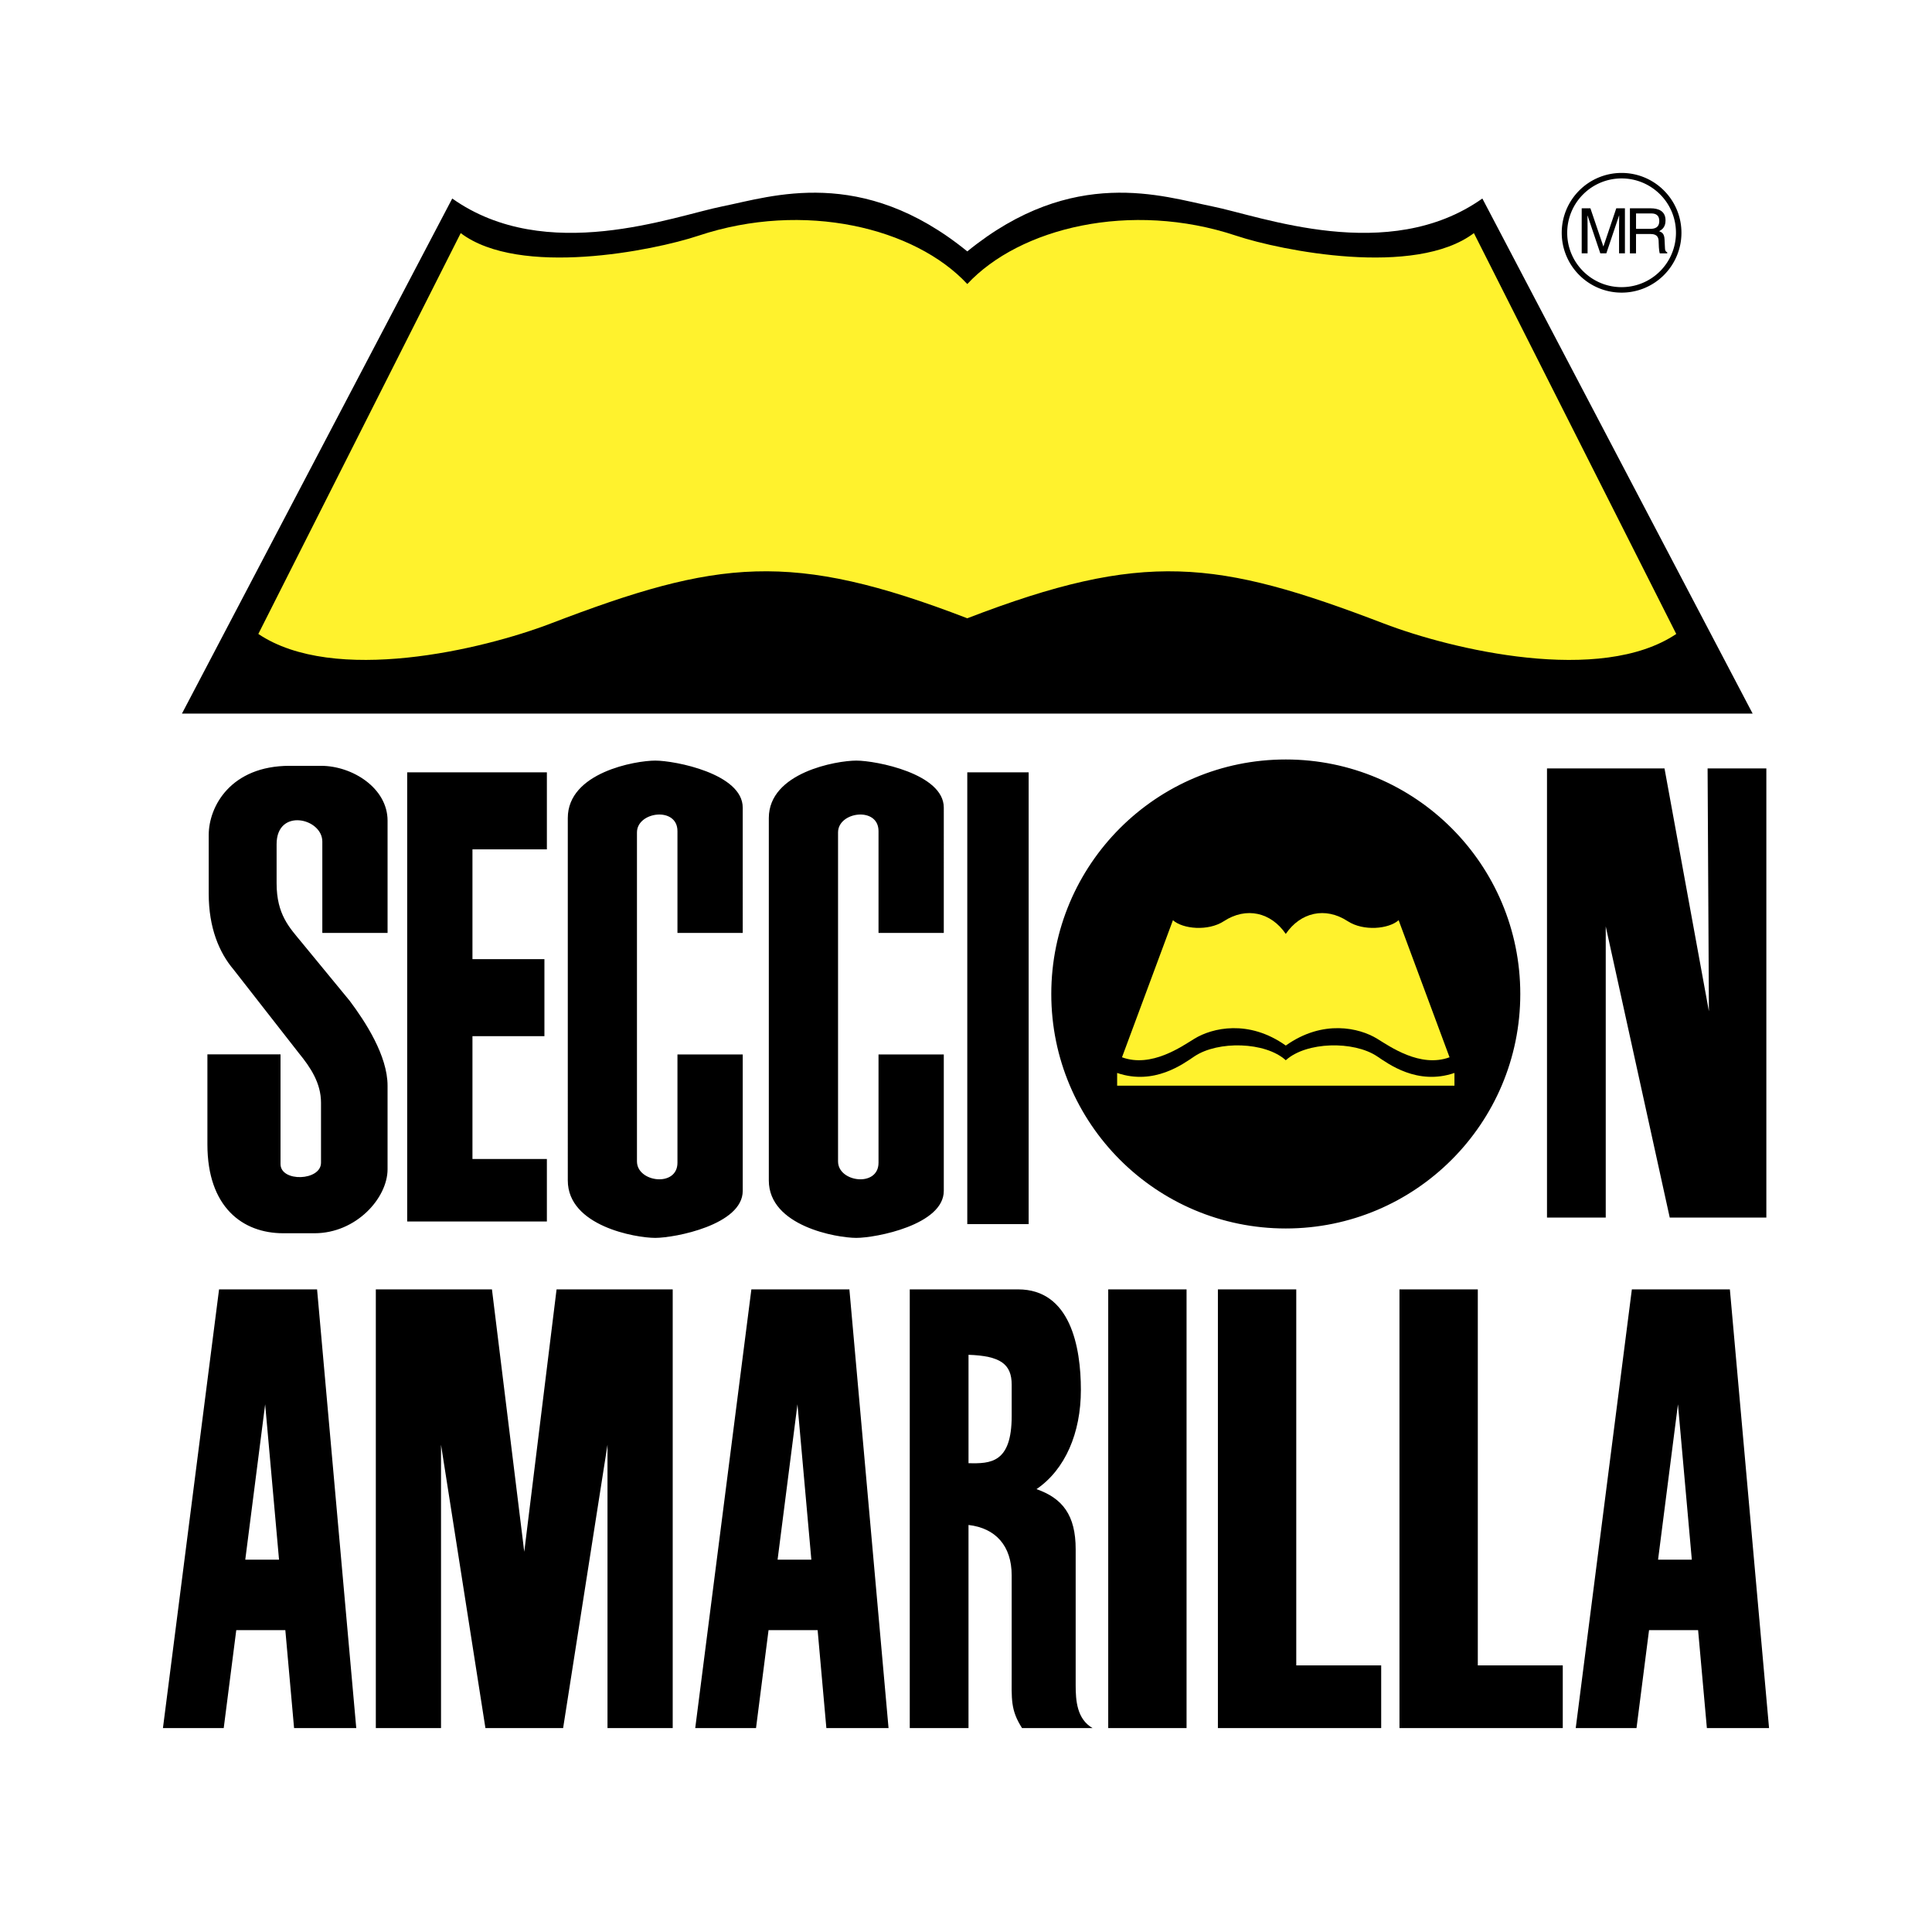
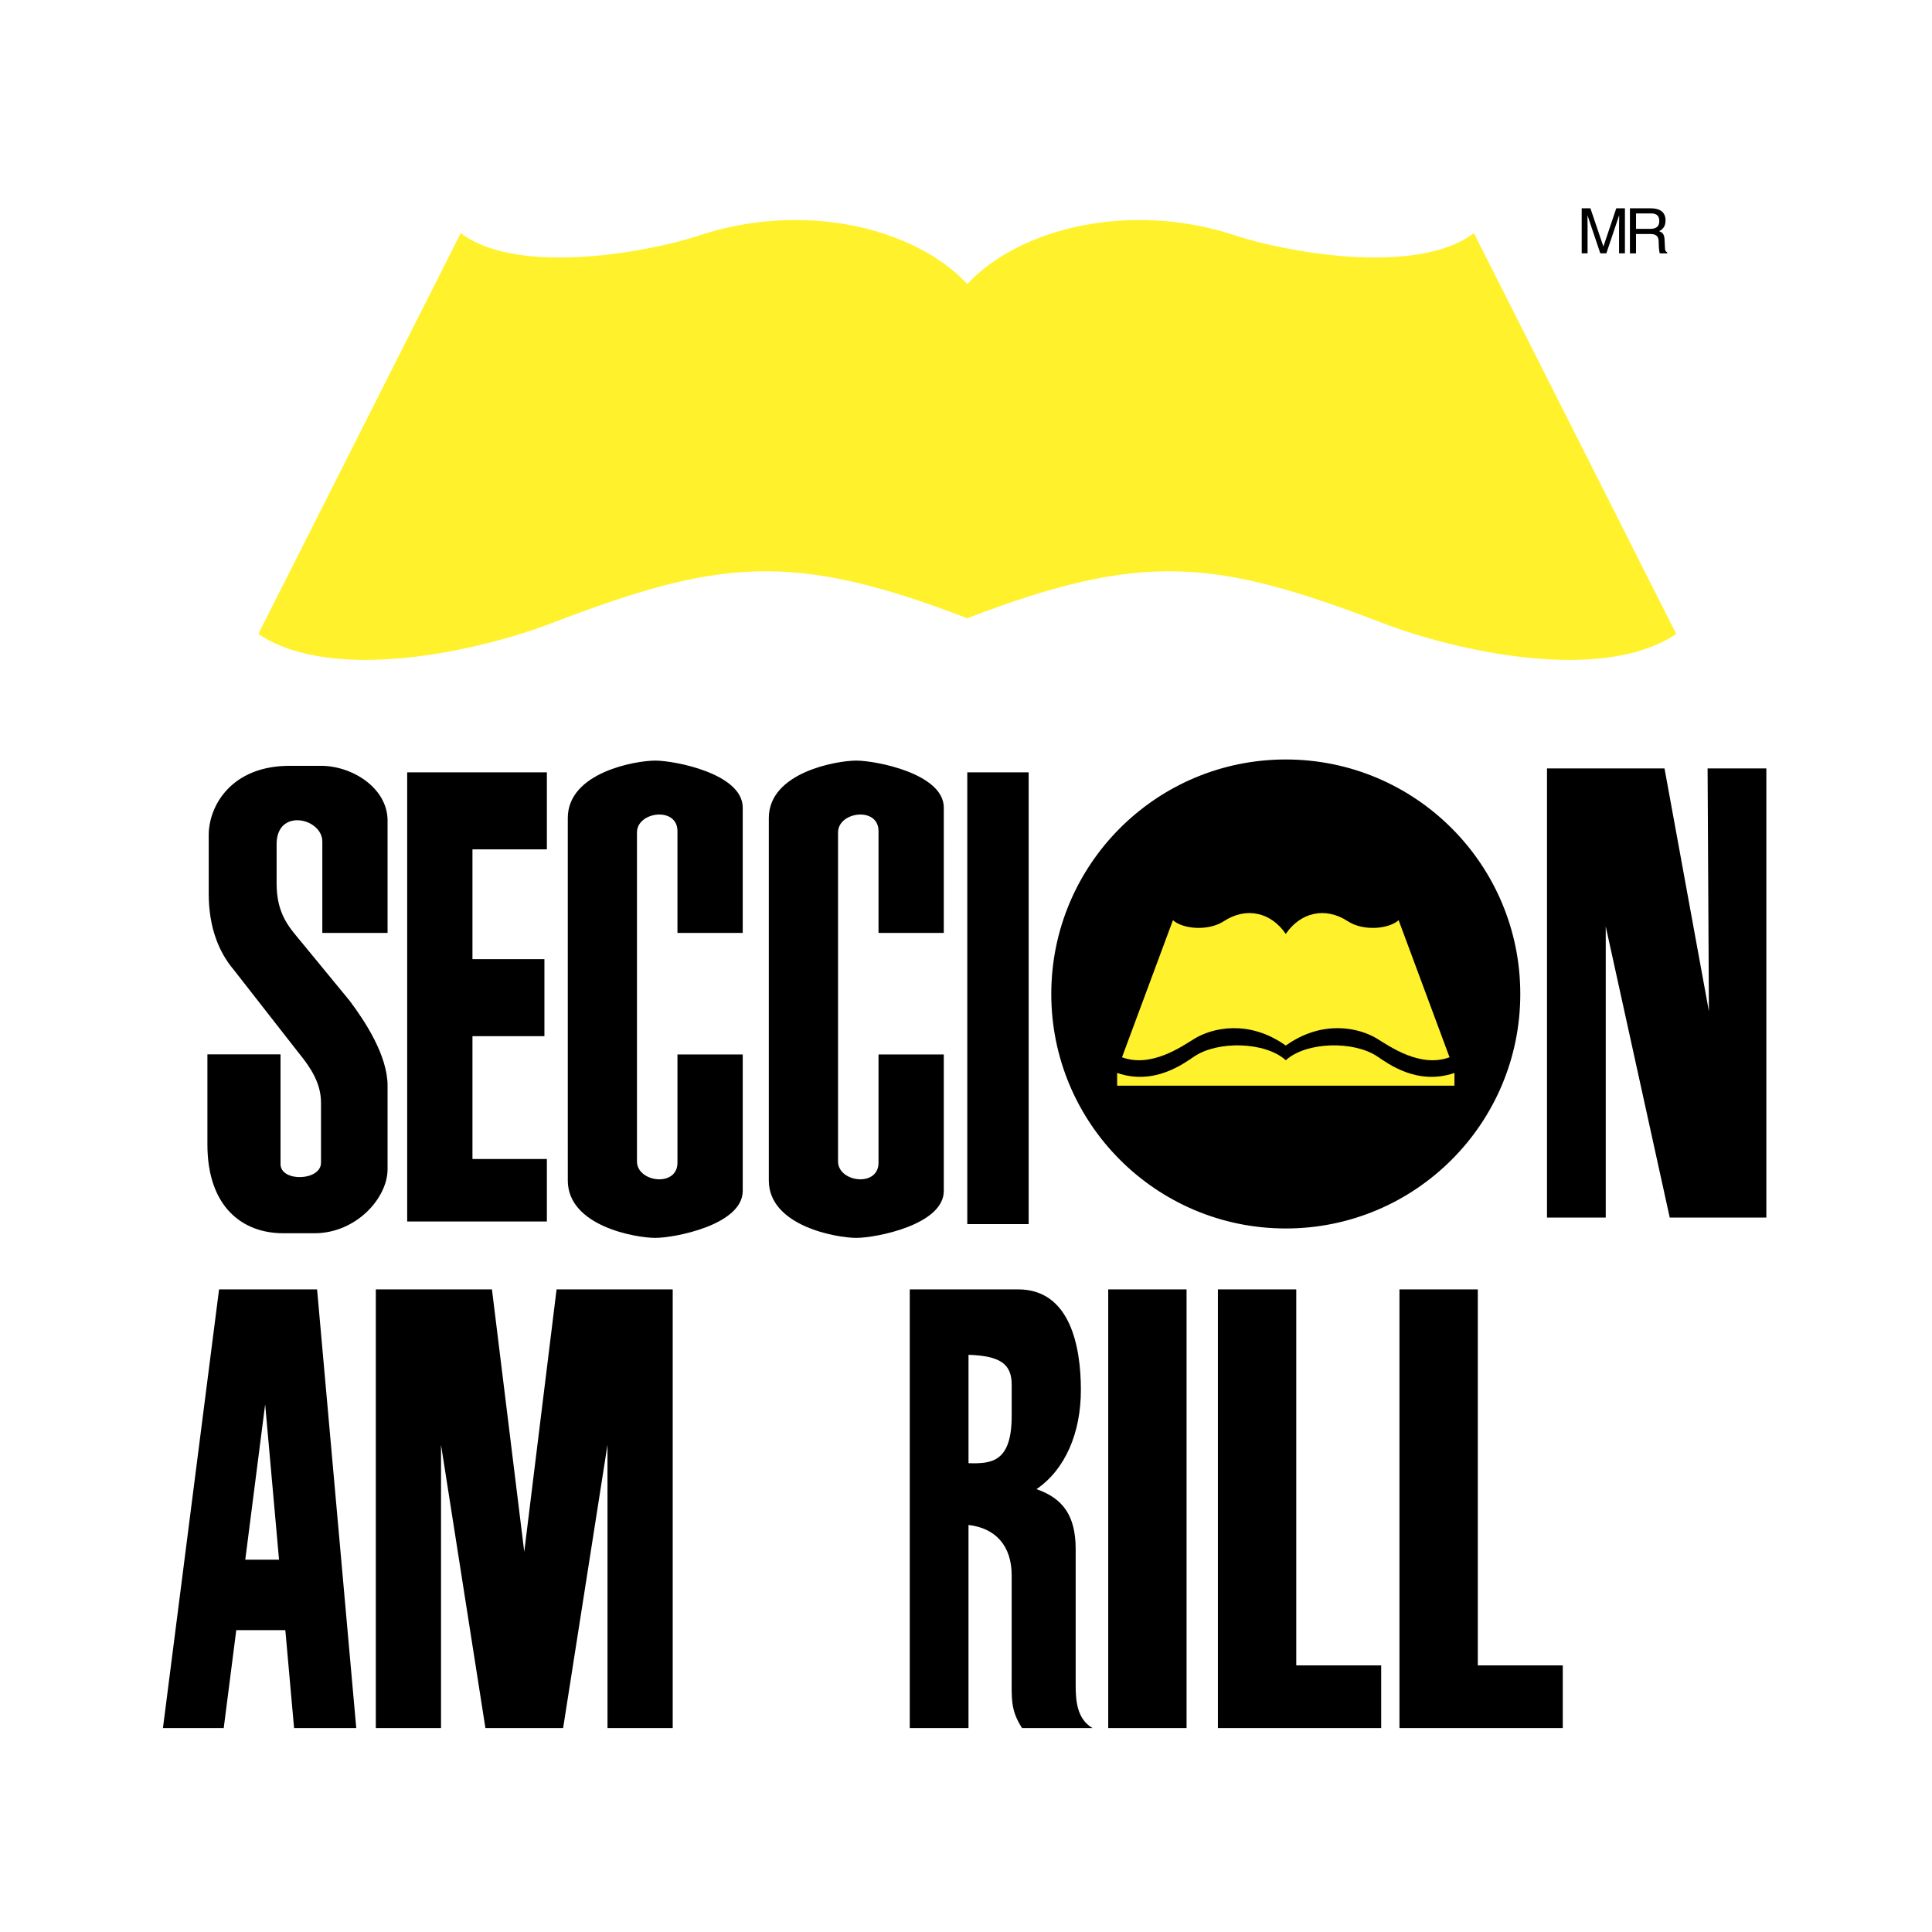
<svg xmlns="http://www.w3.org/2000/svg" width="2500" height="2500" viewBox="0 0 192.756 192.756">
  <path fill-rule="evenodd" clip-rule="evenodd" fill="#fff" d="M0 0h192.756v192.756H0V0z" />
  <path d="M128.736 104.951c3.18-2.26 6.434-1.764 8.25-.653l.33.204c1.465.922 4.518 2.84 7.576 1.719l.736-.271-.271-.735-5.082-13.678-.398-1.078-.855.769c-.691.623-2.818.881-4.131.024-2.543-1.659-5.527-1.047-7.254 1.485h1.293c-1.727-2.532-4.711-3.144-7.254-1.485-1.311.857-3.439.599-4.129-.024l-.857-.769-.398 1.078-5.08 13.678-.273.735.738.271c3.059 1.121 6.109-.797 7.578-1.719l.326-.204c1.816-1.11 5.068-1.606 8.25.653l.453.322.452-.322z" fill-rule="evenodd" clip-rule="evenodd" fill="#fff22d" />
  <path d="M145.896 108.32v-2.364l-1.037.354c-3.135 1.073-5.627-.617-6.822-1.431l-.209-.141c-2.725-1.817-7.807-1.584-10.07.461h1.051c-2.262-2.045-7.344-2.278-10.068-.461l-.207.141c-1.197.812-3.691 2.504-6.824 1.431l-1.035-.354v3.146h35.222v-.782h-.001z" fill-rule="evenodd" clip-rule="evenodd" fill="#fff22d" />
  <path fill-rule="evenodd" clip-rule="evenodd" d="M29.34 172.411h6.204l-3.909-43.769h-9.779l-5.599 43.769h6.064l1.251-9.77h4.896l.872 9.77z" />
  <path fill-rule="evenodd" clip-rule="evenodd" fill="#fff" d="M24.471 155.606l1.984-15.497 1.384 15.497h-3.368z" />
-   <path fill-rule="evenodd" clip-rule="evenodd" d="M170.295 172.411h6.203l-3.908-43.769h-9.779l-5.6 43.769h6.064l1.25-9.77h4.895l.875 9.77z" />
  <path fill-rule="evenodd" clip-rule="evenodd" fill="#fff" d="M165.426 155.606l1.984-15.497 1.383 15.497h-3.367z" />
-   <path fill-rule="evenodd" clip-rule="evenodd" d="M82.447 172.411h6.203l-3.906-43.769h-9.779l-5.601 43.769h6.065l1.249-9.77h4.897l.872 9.77z" />
  <path fill-rule="evenodd" clip-rule="evenodd" fill="#fff" d="M77.58 155.606l1.983-15.497 1.385 15.497H77.58z" />
  <path fill-rule="evenodd" clip-rule="evenodd" d="M56.183 172.411l4.427-28.268v28.268h6.506v-43.769H55.529l-3.224 26.182-3.223-26.182H37.496v43.769h6.505v-28.268l4.43 28.268h7.752zM107.32 168.111v-13.548c0-3.387-1.303-5.079-3.908-5.991 2.863-1.954 4.428-5.602 4.428-9.9s-1.049-10.03-6.262-10.03H90.767v43.77h5.861v-20.266c2.709.315 4.307 2.083 4.307 5.024v9.77c0 2.604-.129 3.646 1.035 5.472h7.033c-1.562-.913-1.683-2.737-1.683-4.301z" />
  <path d="M100.936 141.277c0 4.694-2.111 4.76-4.307 4.706v-10.814c3.182.107 4.307.927 4.307 2.982v3.126z" fill-rule="evenodd" clip-rule="evenodd" fill="#fff" />
  <path fill-rule="evenodd" clip-rule="evenodd" d="M118.383 172.411v-43.769h-7.815v43.769h7.815zM129.328 166.158v-37.516h-7.818v43.769h16.291v-6.253h-8.473zM147.441 166.158v-37.516h-7.816v43.769h16.293v-6.253h-8.477zM54.562 84.742v-7.685H40.625v44.811h13.937v-6.236h-7.425v-12.253h7.18v-7.686h-7.18V84.742h7.425zM20.693 114.182v-8.987h7.295v10.942c0 1.824 4.039 1.692 4.039-.131v-5.991c0-1.955-1.044-3.518-2.215-4.95l-6.513-8.338c-1.434-1.692-2.475-4.167-2.475-7.555V83.31c0-2.866 2.213-6.904 8.075-6.904h3.128c3.125 0 6.641 2.215 6.641 5.471V93.08h-6.51v-9.118c0-2.345-4.561-3.387-4.561.261v3.908c0 3.126 1.301 4.429 2.475 5.861l4.82 5.862c1.562 2.084 3.775 5.471 3.775 8.467v8.337c0 2.866-3.124 6.383-7.295 6.383H28.25c-4.04-.001-7.557-2.605-7.557-8.859zM63.55 115.876c0 2.085 4.04 2.605 4.04.13v-10.803h6.512v13.612c0 3.387-6.773 4.689-8.728 4.689-1.954 0-8.725-1.173-8.725-5.731V81.616c0-4.56 6.771-5.731 8.725-5.731 1.955 0 8.728 1.303 8.728 4.69V93.08H67.59V82.919c0-2.475-4.04-1.954-4.04.131v32.826zM83.612 115.876c0 2.085 4.038 2.605 4.038.13v-10.803h6.512v13.612c0 3.387-6.771 4.689-8.729 4.689-1.952 0-8.728-1.173-8.728-5.731V81.616c0-4.56 6.776-5.731 8.728-5.731 1.957 0 8.729 1.303 8.729 4.69V93.08H87.65V82.919c0-2.475-4.038-1.954-4.038.131v32.826zM102.629 122.128V77.057h-6.123v45.071h6.123zM160.205 121.477V92.428l6.385 29.049h9.639V76.666h-5.862l.131 24.229-4.43-24.229h-11.724v44.811h5.861zM104.887 99.169c0-12.92 10.477-23.396 23.396-23.396 12.922 0 23.396 10.476 23.396 23.396 0 12.921-10.475 23.396-23.396 23.396-12.92 0-23.396-10.475-23.396-23.396z" />
  <path d="M128.283 104.314c3.713-2.638 7.352-1.759 9.109-.684 1.273.777 4.301 2.932 7.23 1.855l-5.08-13.677c-.979.88-3.508 1.123-5.08.099-2.246-1.467-4.715-.881-6.18 1.27-1.465-2.15-3.934-2.736-6.178-1.27-1.574 1.024-4.104.781-5.08-.099l-5.082 13.677c2.93 1.076 5.957-1.078 7.23-1.855 1.76-1.074 5.398-1.953 9.111.684z" fill-rule="evenodd" clip-rule="evenodd" fill="#fff22d" />
  <path d="M145.111 108.32v-1.271c-3.711 1.271-6.611-.923-7.719-1.66-2.344-1.563-7.059-1.466-9.109.391-2.051-1.856-6.764-1.954-9.109-.391-1.105.737-4.008 2.931-7.717 1.66v1.271h33.654z" fill-rule="evenodd" clip-rule="evenodd" fill="#fff22d" />
-   <path d="M18.153 71.195L45.12 19.806c9.378 6.643 22.078 1.758 26.962.781 4.885-.977 13.875-4.103 24.424 4.495 10.554-8.598 19.541-5.472 24.425-4.495 4.883.978 17.586 5.862 26.965-.781l26.965 51.389H18.153z" fill-rule="evenodd" clip-rule="evenodd" />
  <path d="M96.506 61.686c17.587-6.773 24.882-5.862 41.556.521 6.824 2.612 21.625 6.123 29.178 1.043l-20.189-39.992c-5.861 4.429-19.242 1.749-23.709.261-10.551-3.518-21.623-.782-26.835 4.819-5.209-5.602-16.282-8.337-26.834-4.819-4.465 1.488-17.845 4.168-23.707-.261L25.774 63.249c7.556 5.08 22.356 1.569 29.178-1.043 16.675-6.383 23.969-7.294 41.554-.52z" fill-rule="evenodd" clip-rule="evenodd" fill="#fff22d" />
-   <path d="M161.787 28.648h.002a5.402 5.402 0 0 0 3.834-1.588 5.416 5.416 0 0 0 1.588-3.832v-.005c0-1.498-.607-2.854-1.588-3.833s-2.336-1.587-3.832-1.588h-.006a5.412 5.412 0 0 0-3.836 1.589 5.412 5.412 0 0 0-1.588 3.83v.006c0 1.498.609 2.854 1.59 3.834s2.336 1.587 3.832 1.588h.004v-.001zm.002.547h-.006a5.956 5.956 0 0 1-4.217-1.748 5.957 5.957 0 0 1-1.752-4.221v-.006a5.958 5.958 0 0 1 1.75-4.217 5.958 5.958 0 0 1 4.221-1.749h.006a5.948 5.948 0 0 1 4.215 1.748 5.955 5.955 0 0 1 1.752 4.22v.005a5.958 5.958 0 0 1-1.748 4.216 5.948 5.948 0 0 1-4.221 1.752z" />
  <path d="M161.535 25.276v-2.654c0-.13.012-.7.012-1.12h-.012l-1.27 3.774h-.602l-1.27-3.767h-.012c0 .413.012.983.012 1.113v2.654h-.586v-4.493h.869l1.289 3.799h.012l1.279-3.799h.863v4.493h-.584zM163.227 23.348h1.469c.717 0 .789.433.789.802 0 .17.02.853.109 1.127h.746v-.098c-.188-.105-.219-.2-.227-.452l-.039-.815c-.023-.627-.281-.739-.537-.843.295-.167.633-.412.633-1.08 0-.954-.736-1.206-1.475-1.206h-2.078v4.494h.609v-1.929h.001z" fill-rule="evenodd" clip-rule="evenodd" />
  <path d="M163.227 21.296h1.512c.301 0 .807.056.807.756 0 .668-.469.782-.912.782h-1.406v-1.538h-.001z" fill-rule="evenodd" clip-rule="evenodd" fill="#fff" />
</svg>